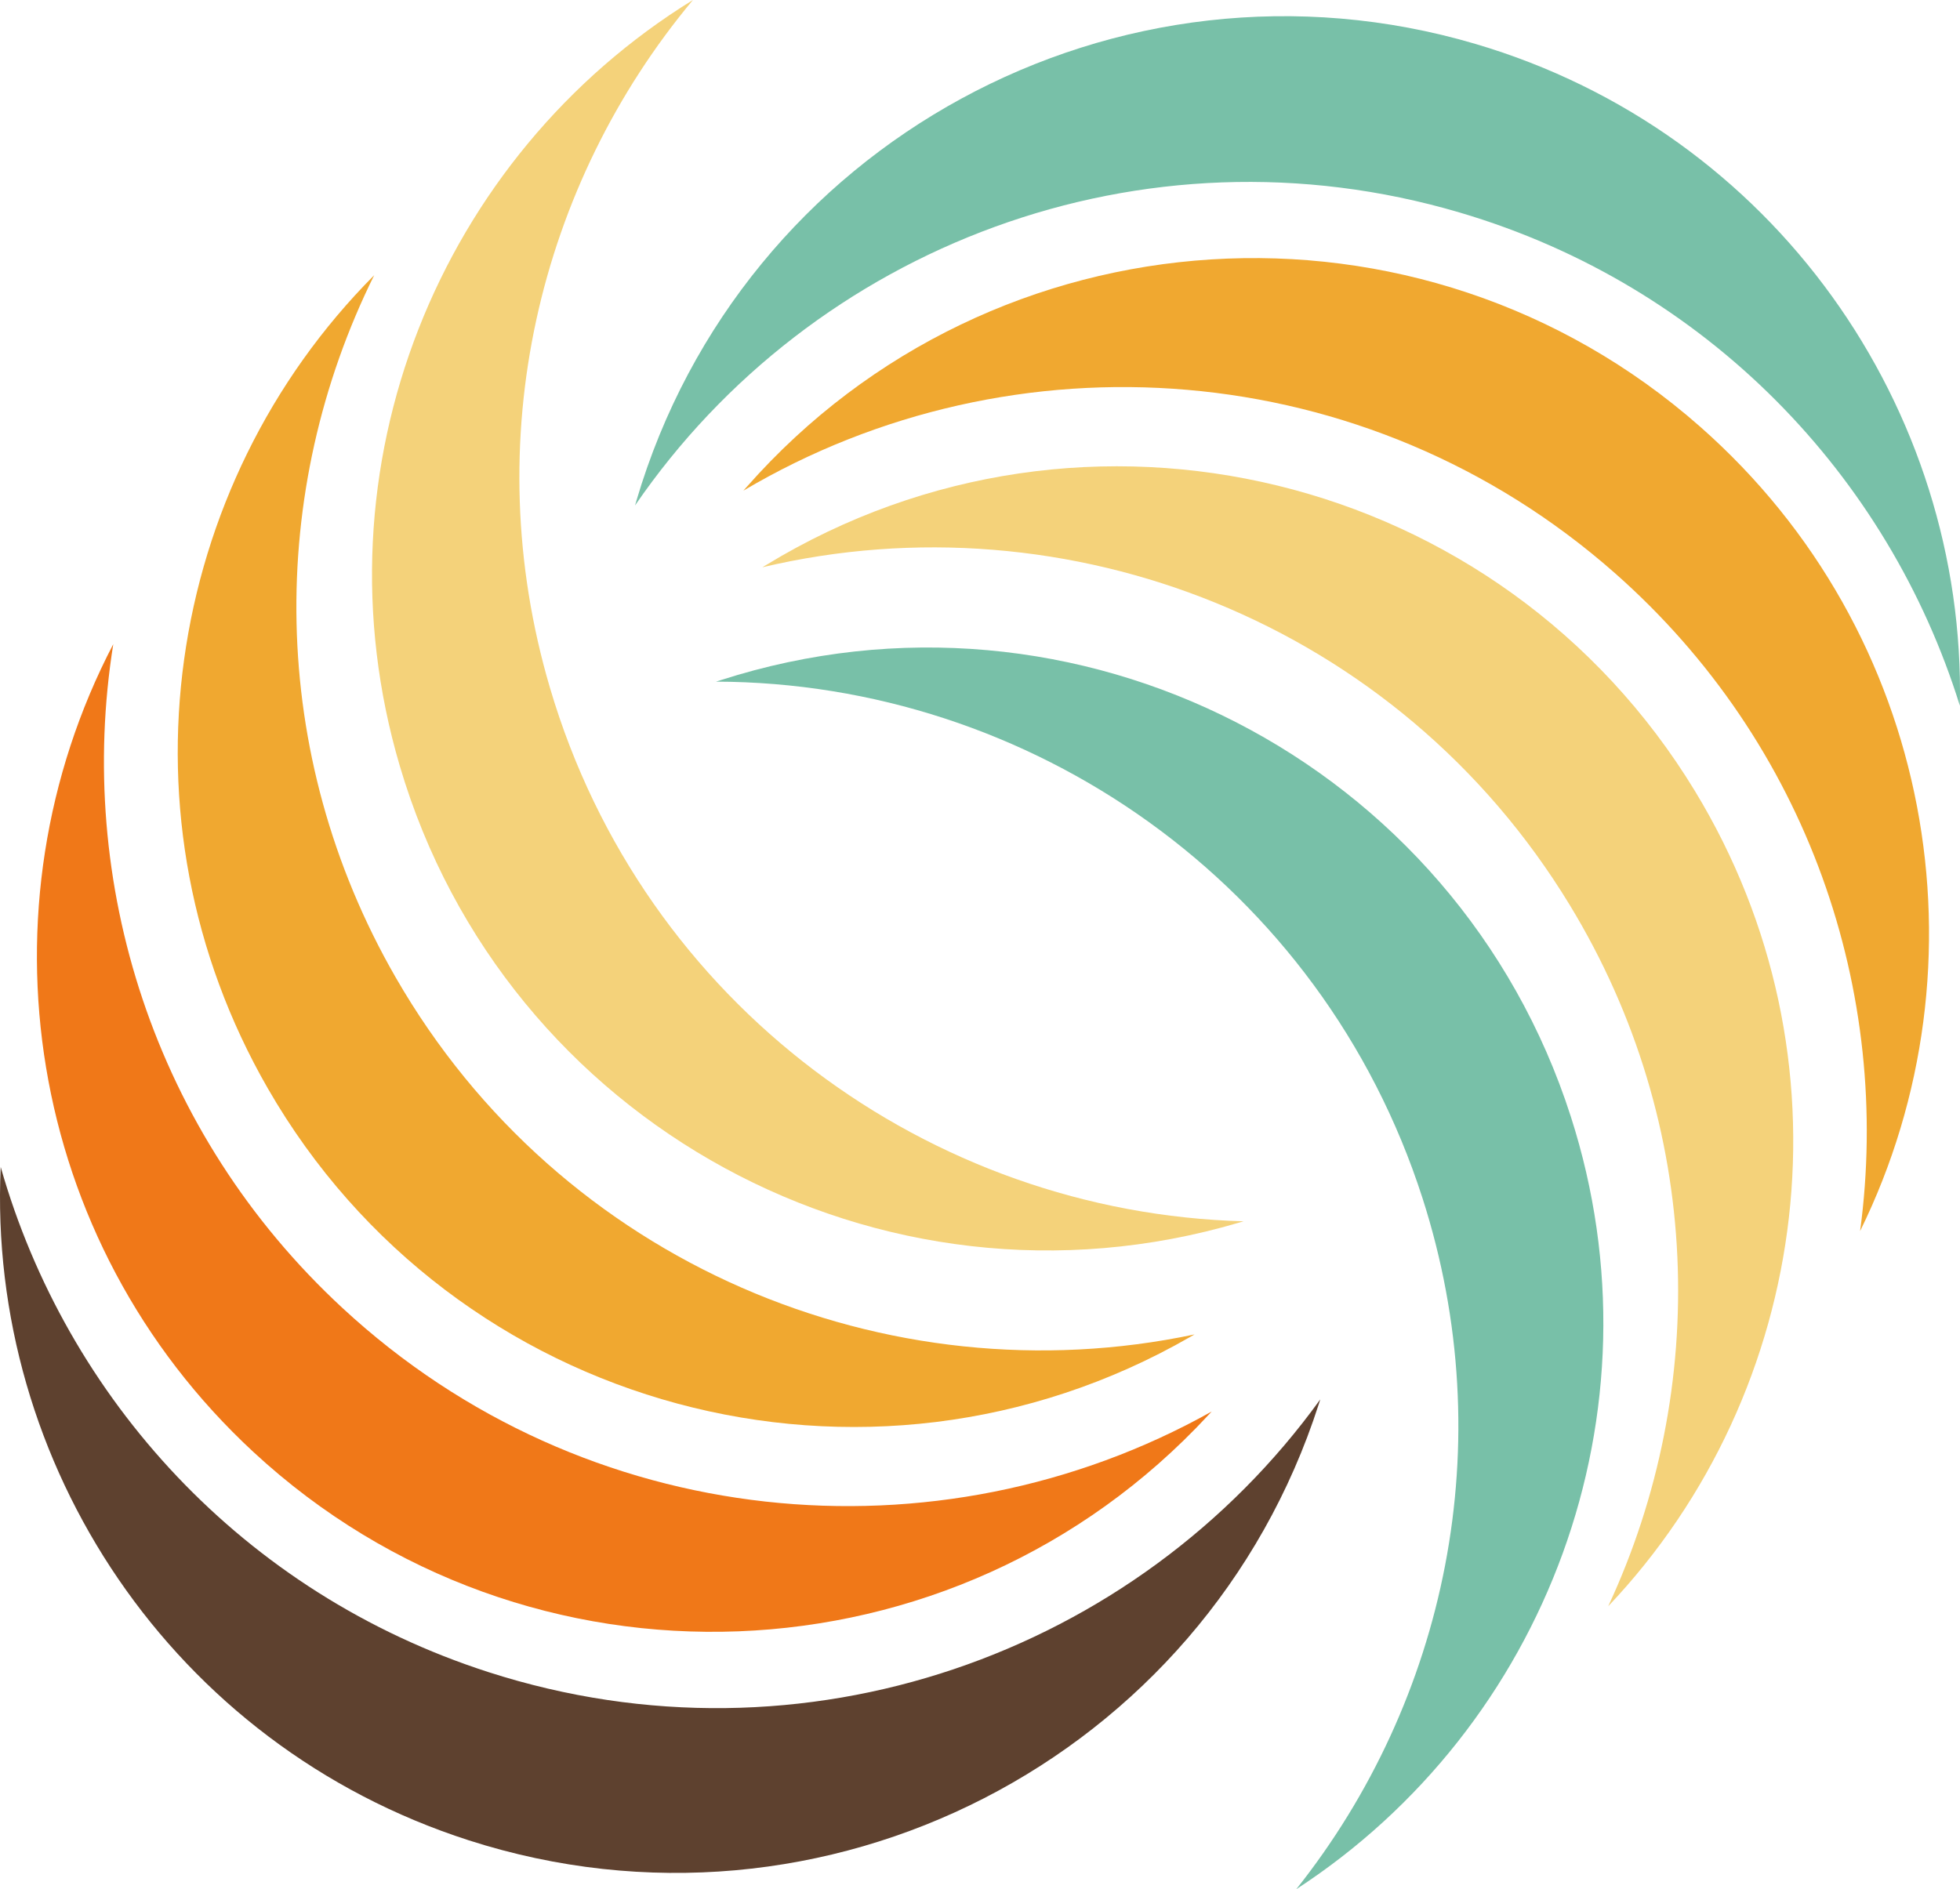
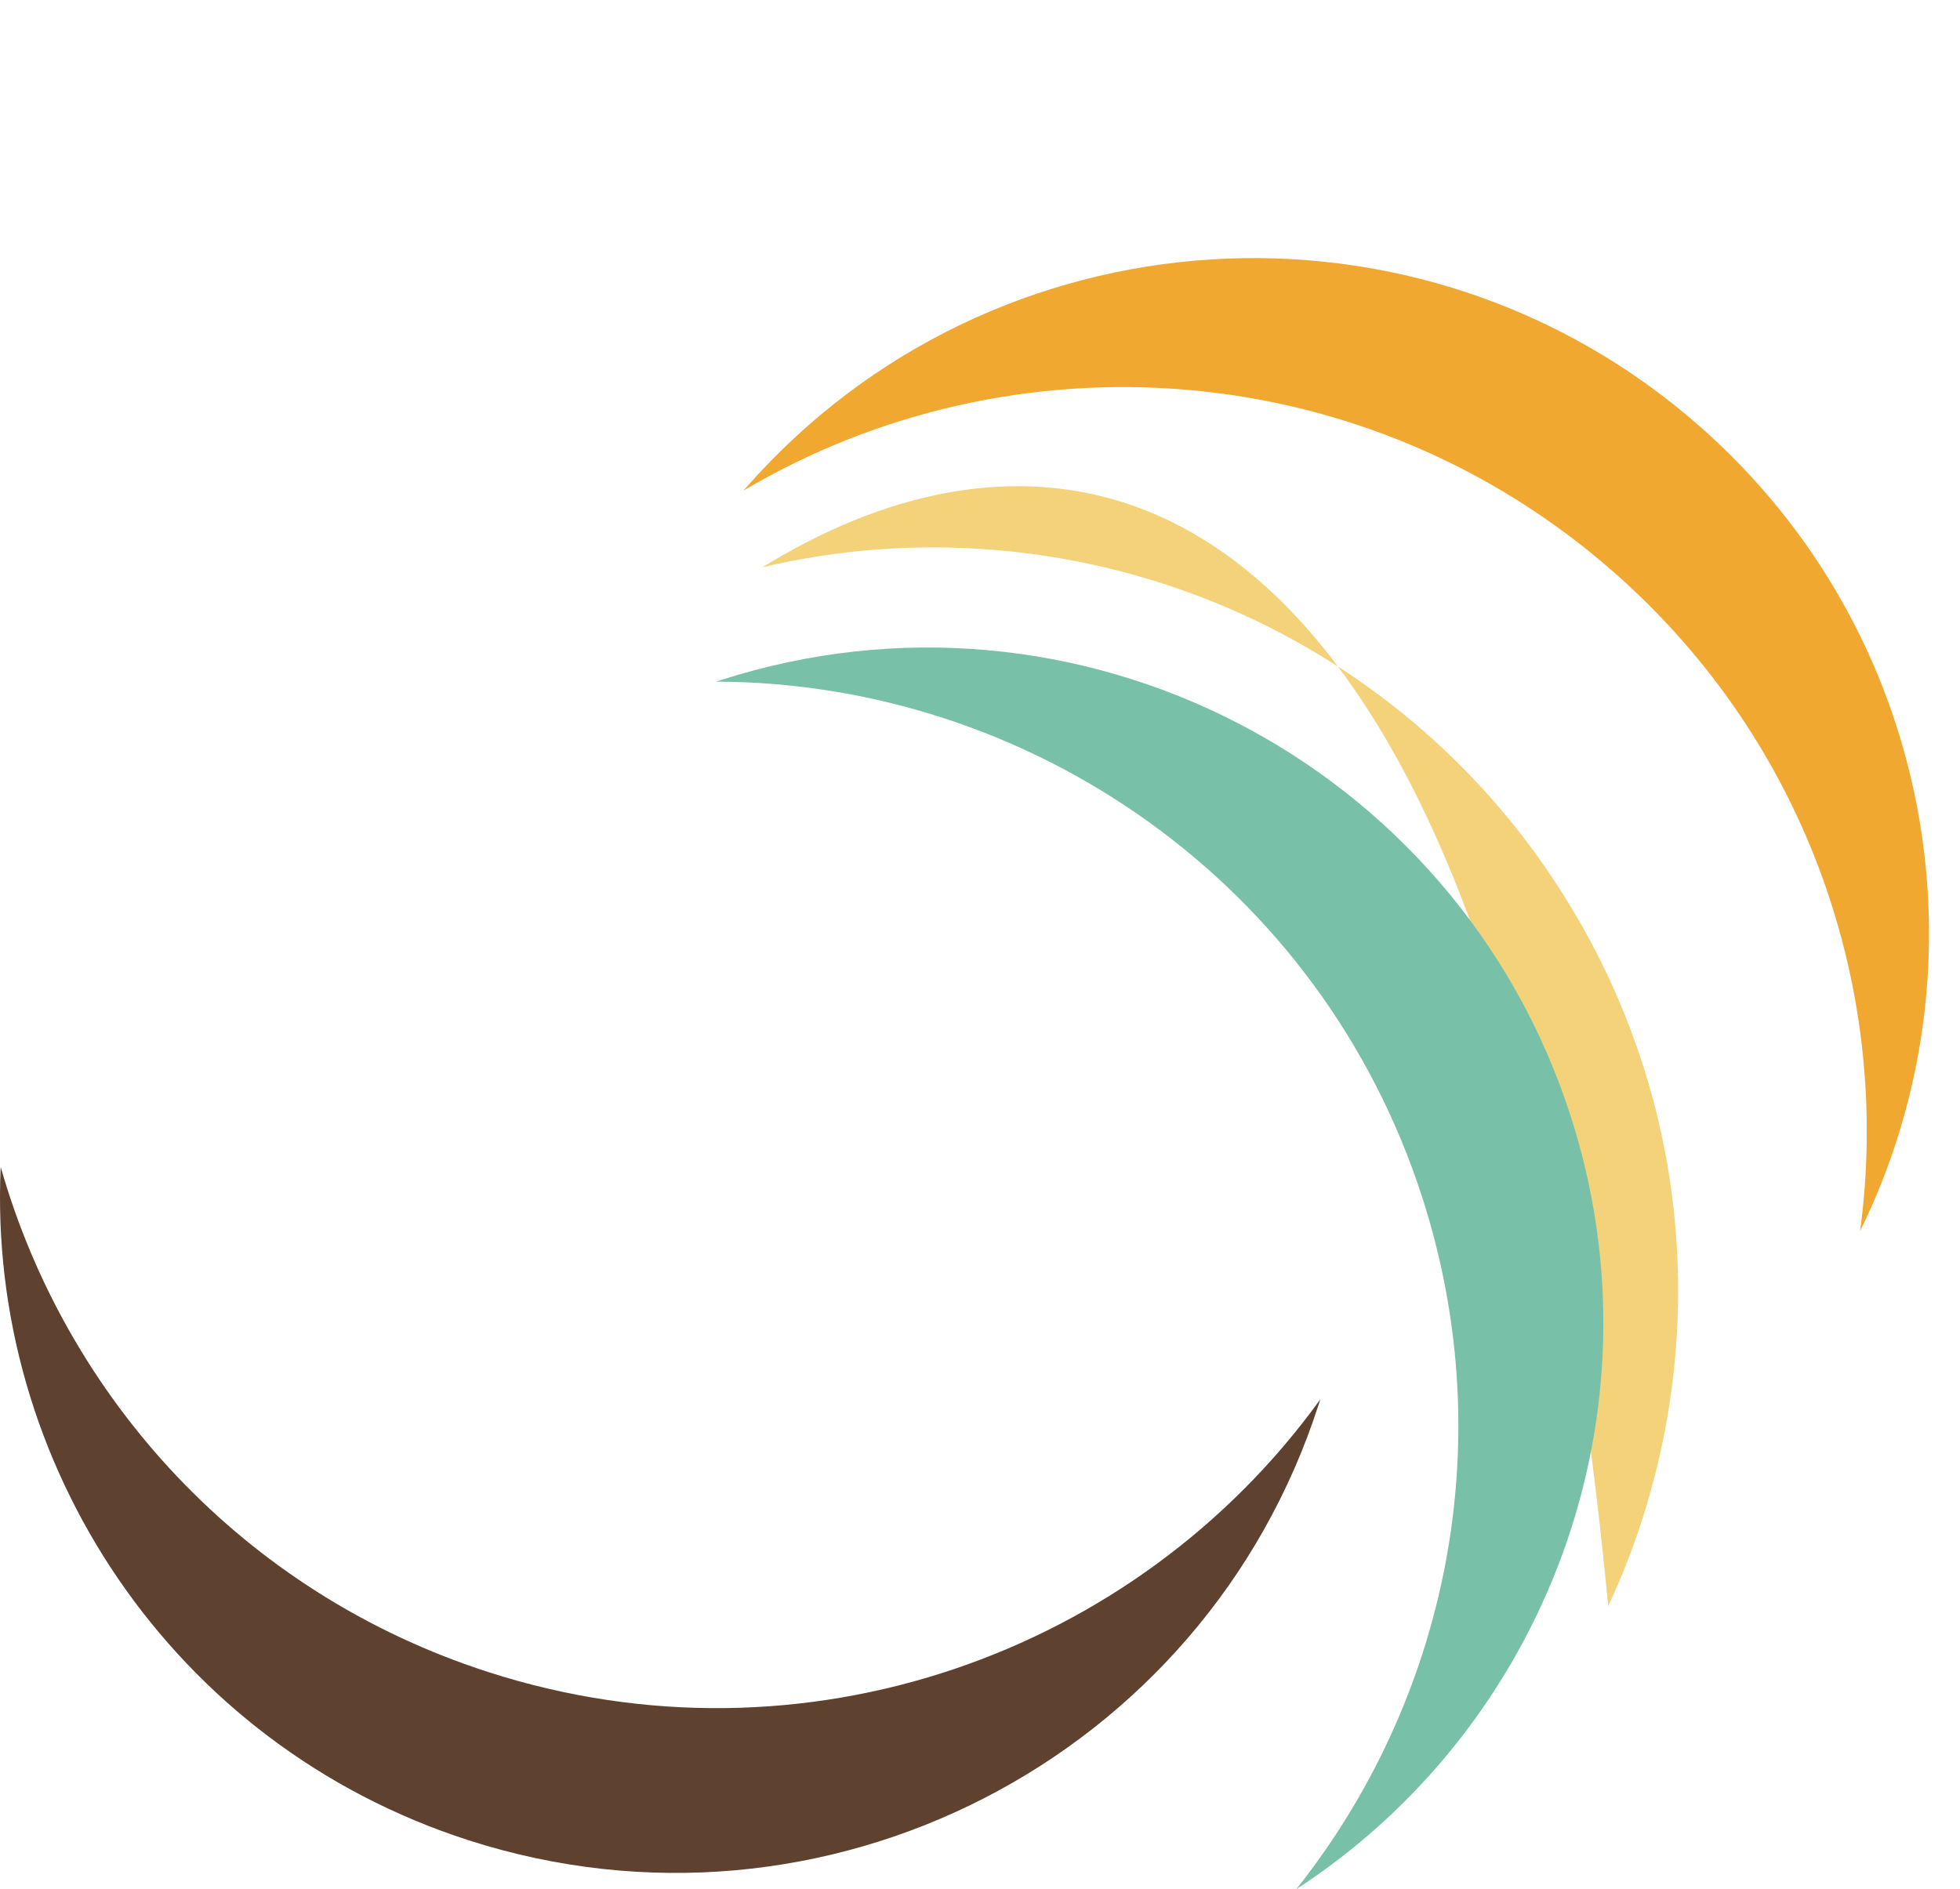
<svg xmlns="http://www.w3.org/2000/svg" version="1.1" id="图层_1" x="0px" y="0px" viewBox="17.654 31 972.091 937.2" enable-background="new 0 0 1000 1000" xml:space="preserve">
-   <path fill-rule="evenodd" clip-rule="evenodd" fill="#78C0A8" d="M332.61,281.75c87.94-128.43,251.65-191.76,409-145.32  c122.88,36.26,212.66,130.83,248.06,244.65c3.15-147.38-92.04-284.55-240.21-328.28c-177.4-52.34-363.78,49.09-416.14,226.52  C333.09,280.14,332.85,280.95,332.61,281.75z" />
  <path fill-rule="evenodd" clip-rule="evenodd" fill="#F0A830" d="M386.34,274.41c133.92-79.31,309.06-67.68,432.13,40.8  c96.15,84.73,137.64,208.35,121.73,326.5c65.01-132.31,36.6-296.85-79.29-399c-138.79-122.32-350.57-108.98-472.88,29.8  C387.44,273.13,386.89,273.77,386.34,274.41z" />
-   <path fill-rule="evenodd" clip-rule="evenodd" fill="#F4D27A" d="M395.74,312.42c151.48-35.88,315.23,27.33,400.44,167.52  c66.59,109.45,69.41,239.82,19.08,347.9c101.43-107.01,123.25-272.49,42.98-404.5C762.12,265.25,555.98,214.99,397.9,311.13  C397.2,311.54,396.44,312.01,395.74,312.42z" />
+   <path fill-rule="evenodd" clip-rule="evenodd" fill="#F4D27A" d="M395.74,312.42c151.48-35.88,315.23,27.33,400.44,167.52  c66.59,109.45,69.41,239.82,19.08,347.9C762.12,265.25,555.98,214.99,397.9,311.13  C397.2,311.54,396.44,312.01,395.74,312.42z" />
  <path fill-rule="evenodd" clip-rule="evenodd" fill="#78C0A8" d="M372.77,369.15c155.67,0.4,300.22,100.07,350.4,256.24  c39.19,121.98,11.56,249.45-62.61,342.81C784.18,887.8,843.99,731.93,796.7,584.83C740.1,408.7,551.33,311.76,375.22,368.37  C374.38,368.63,373.62,368.89,372.77,369.15z" />
  <path fill-rule="evenodd" clip-rule="evenodd" fill="#5E412F" d="M672.46,725.21c-91.07,126.26-256.28,185.58-412.43,135.33  C138.1,821.3,50.63,724.56,18,609.91c-6.72,147.24,85.07,286.7,232.14,334.03c176.11,56.65,364.9-40.21,421.56-216.33  C671.98,726.82,672.22,726,672.46,725.21z" />
-   <path fill-rule="evenodd" clip-rule="evenodd" fill="#F07818" d="M618.6,731.24c-135.85,76.04-310.68,60.15-431.04-51.32  c-94.02-87-132.51-211.64-113.73-329.37C5.62,481.25,30,646.4,143.4,751.36c135.75,125.67,347.79,117.51,473.46-18.27  C617.44,732.47,618.03,731.85,618.6,731.24z" />
-   <path fill-rule="evenodd" clip-rule="evenodd" fill="#F0A830" d="M610.11,692.98c-152.31,32.23-314.47-34.97-396.26-177.19  c-63.89-111.06-63.55-241.48-10.61-348.26C99.26,272,73.44,436.96,150.45,570.88c92.23,160.38,297.07,215.6,457.45,123.37  C608.66,693.85,609.36,693.43,610.11,692.98z" />
-   <path fill-rule="evenodd" clip-rule="evenodd" fill="#F4D27A" d="M634.44,636.86c-155.65-4.2-297.67-107.34-344.05-264.73  C254.17,249.26,284.91,122.52,361.32,31c-125.52,77.35-189.1,231.73-145.4,379.9c52.28,177.47,238.62,279.01,416.08,226.67  C632.78,637.35,633.61,637.1,634.44,636.86z" />
</svg>